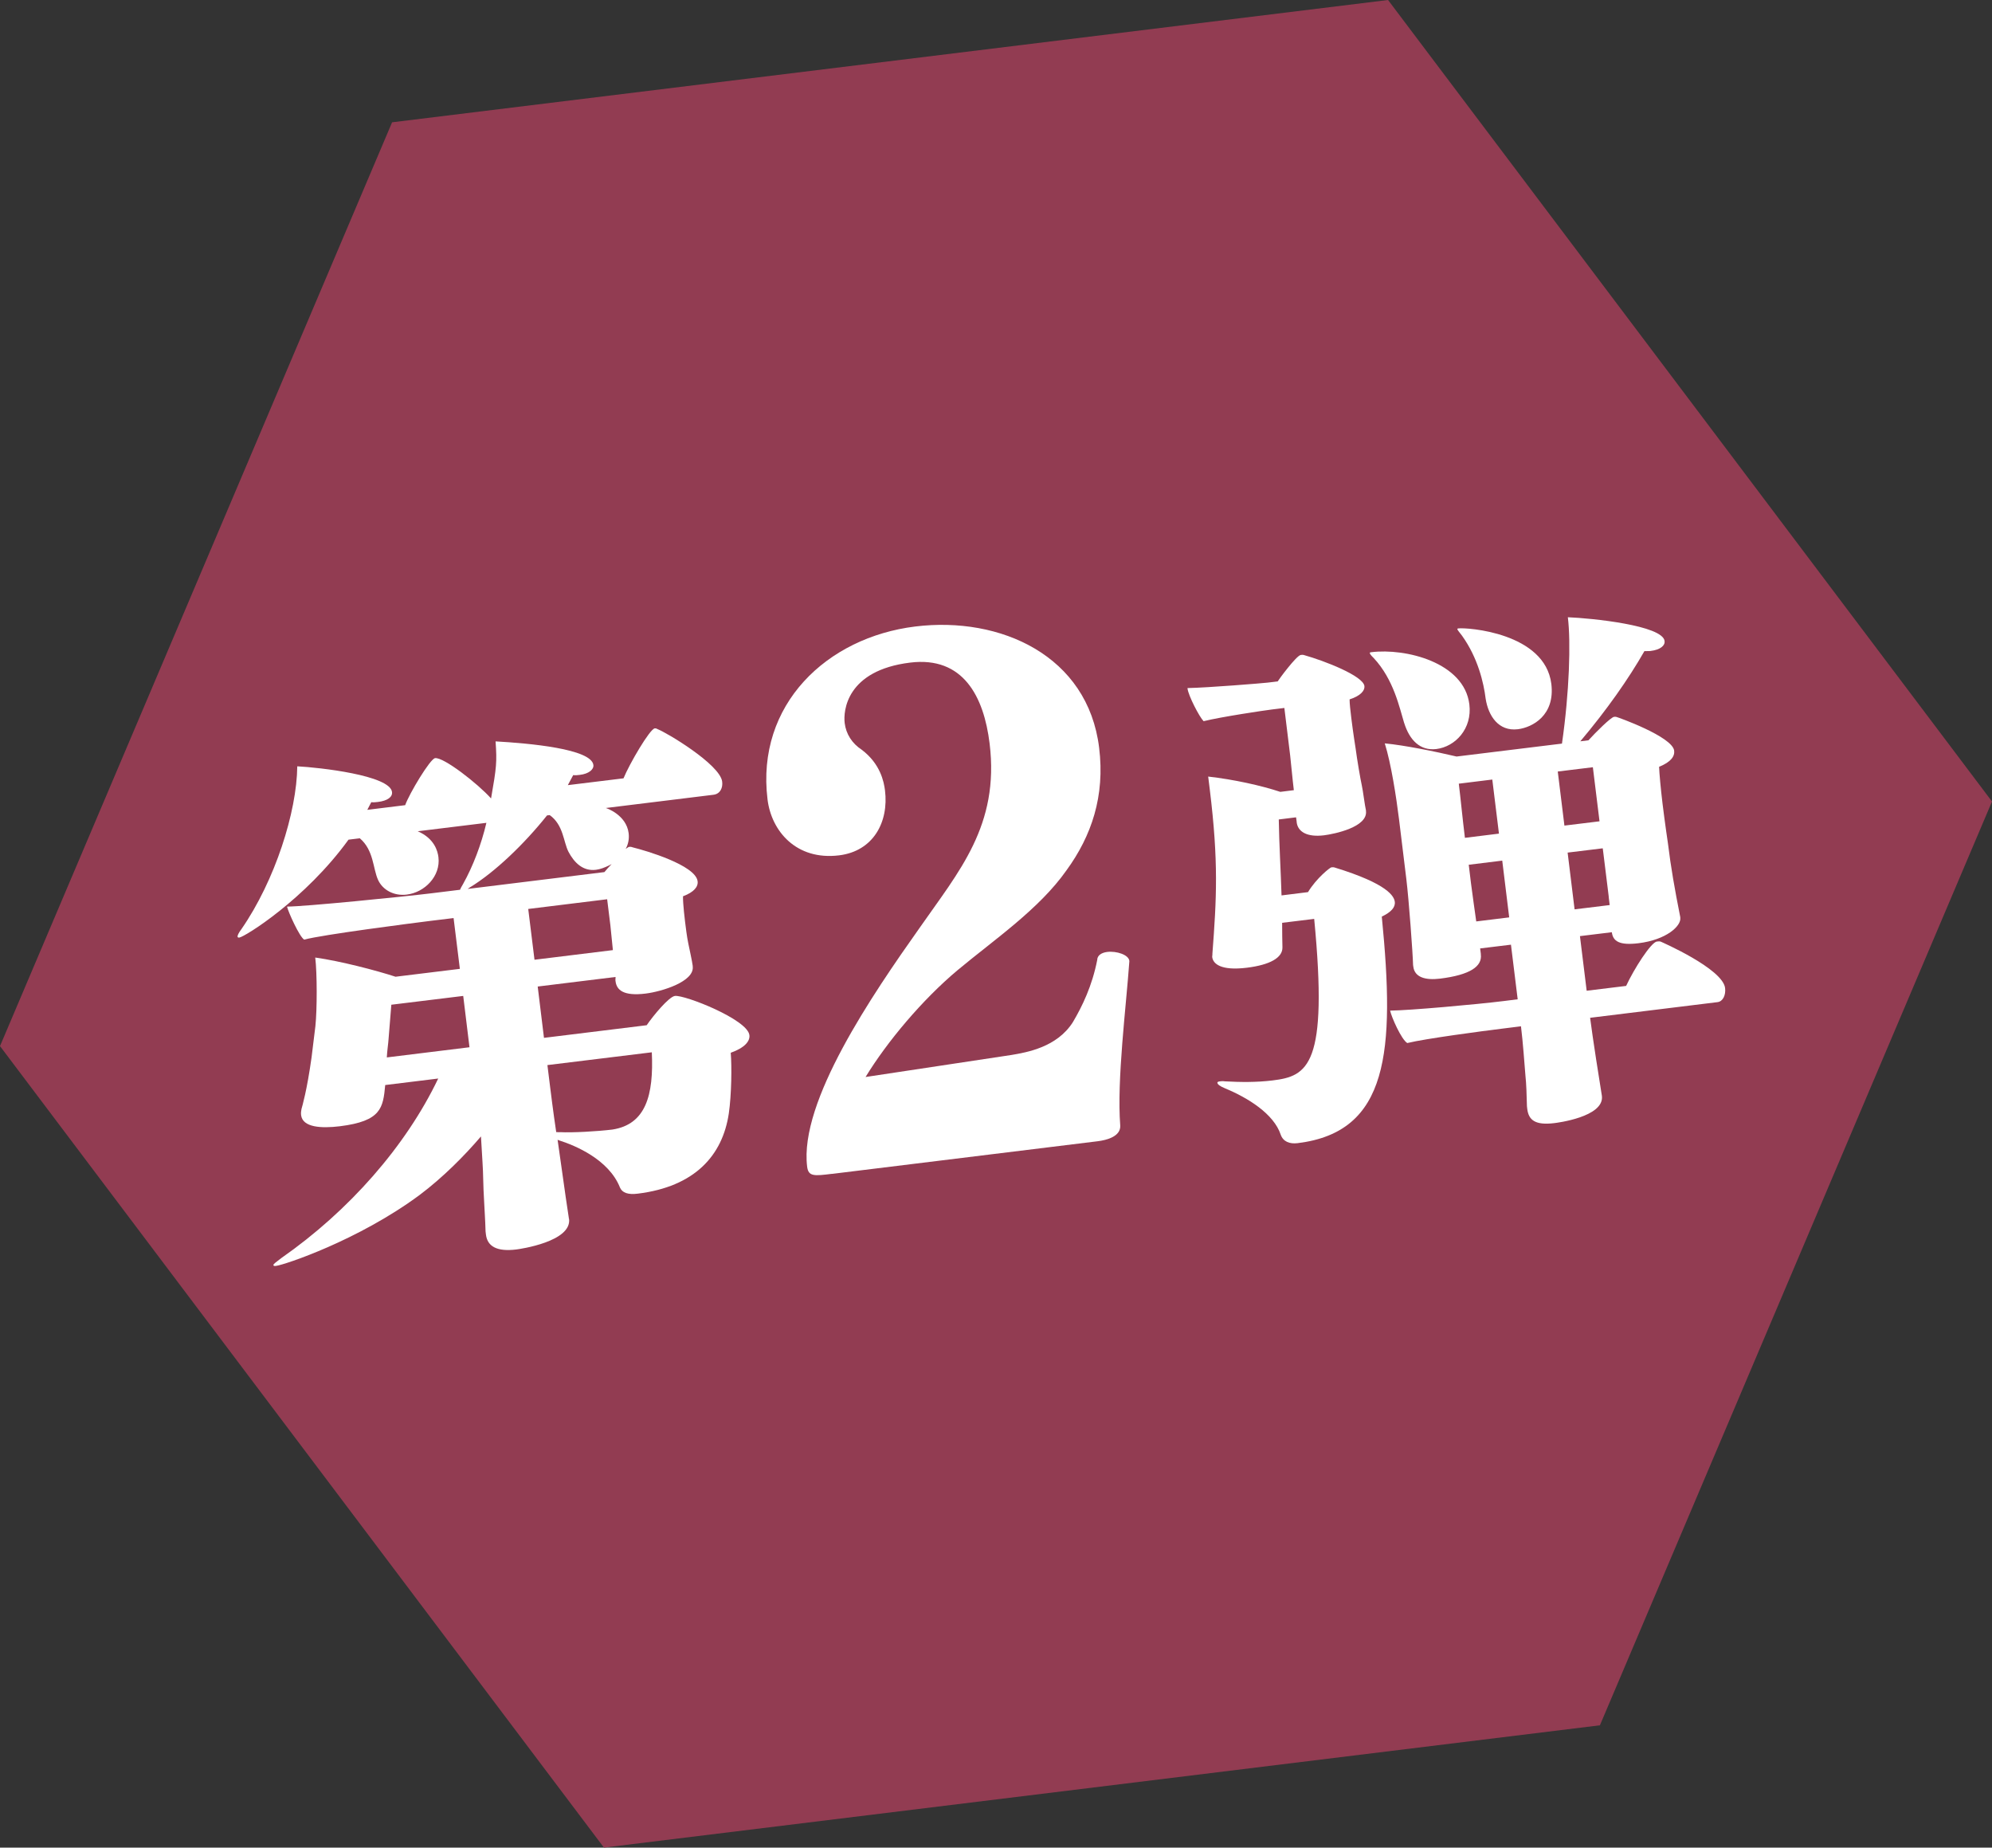
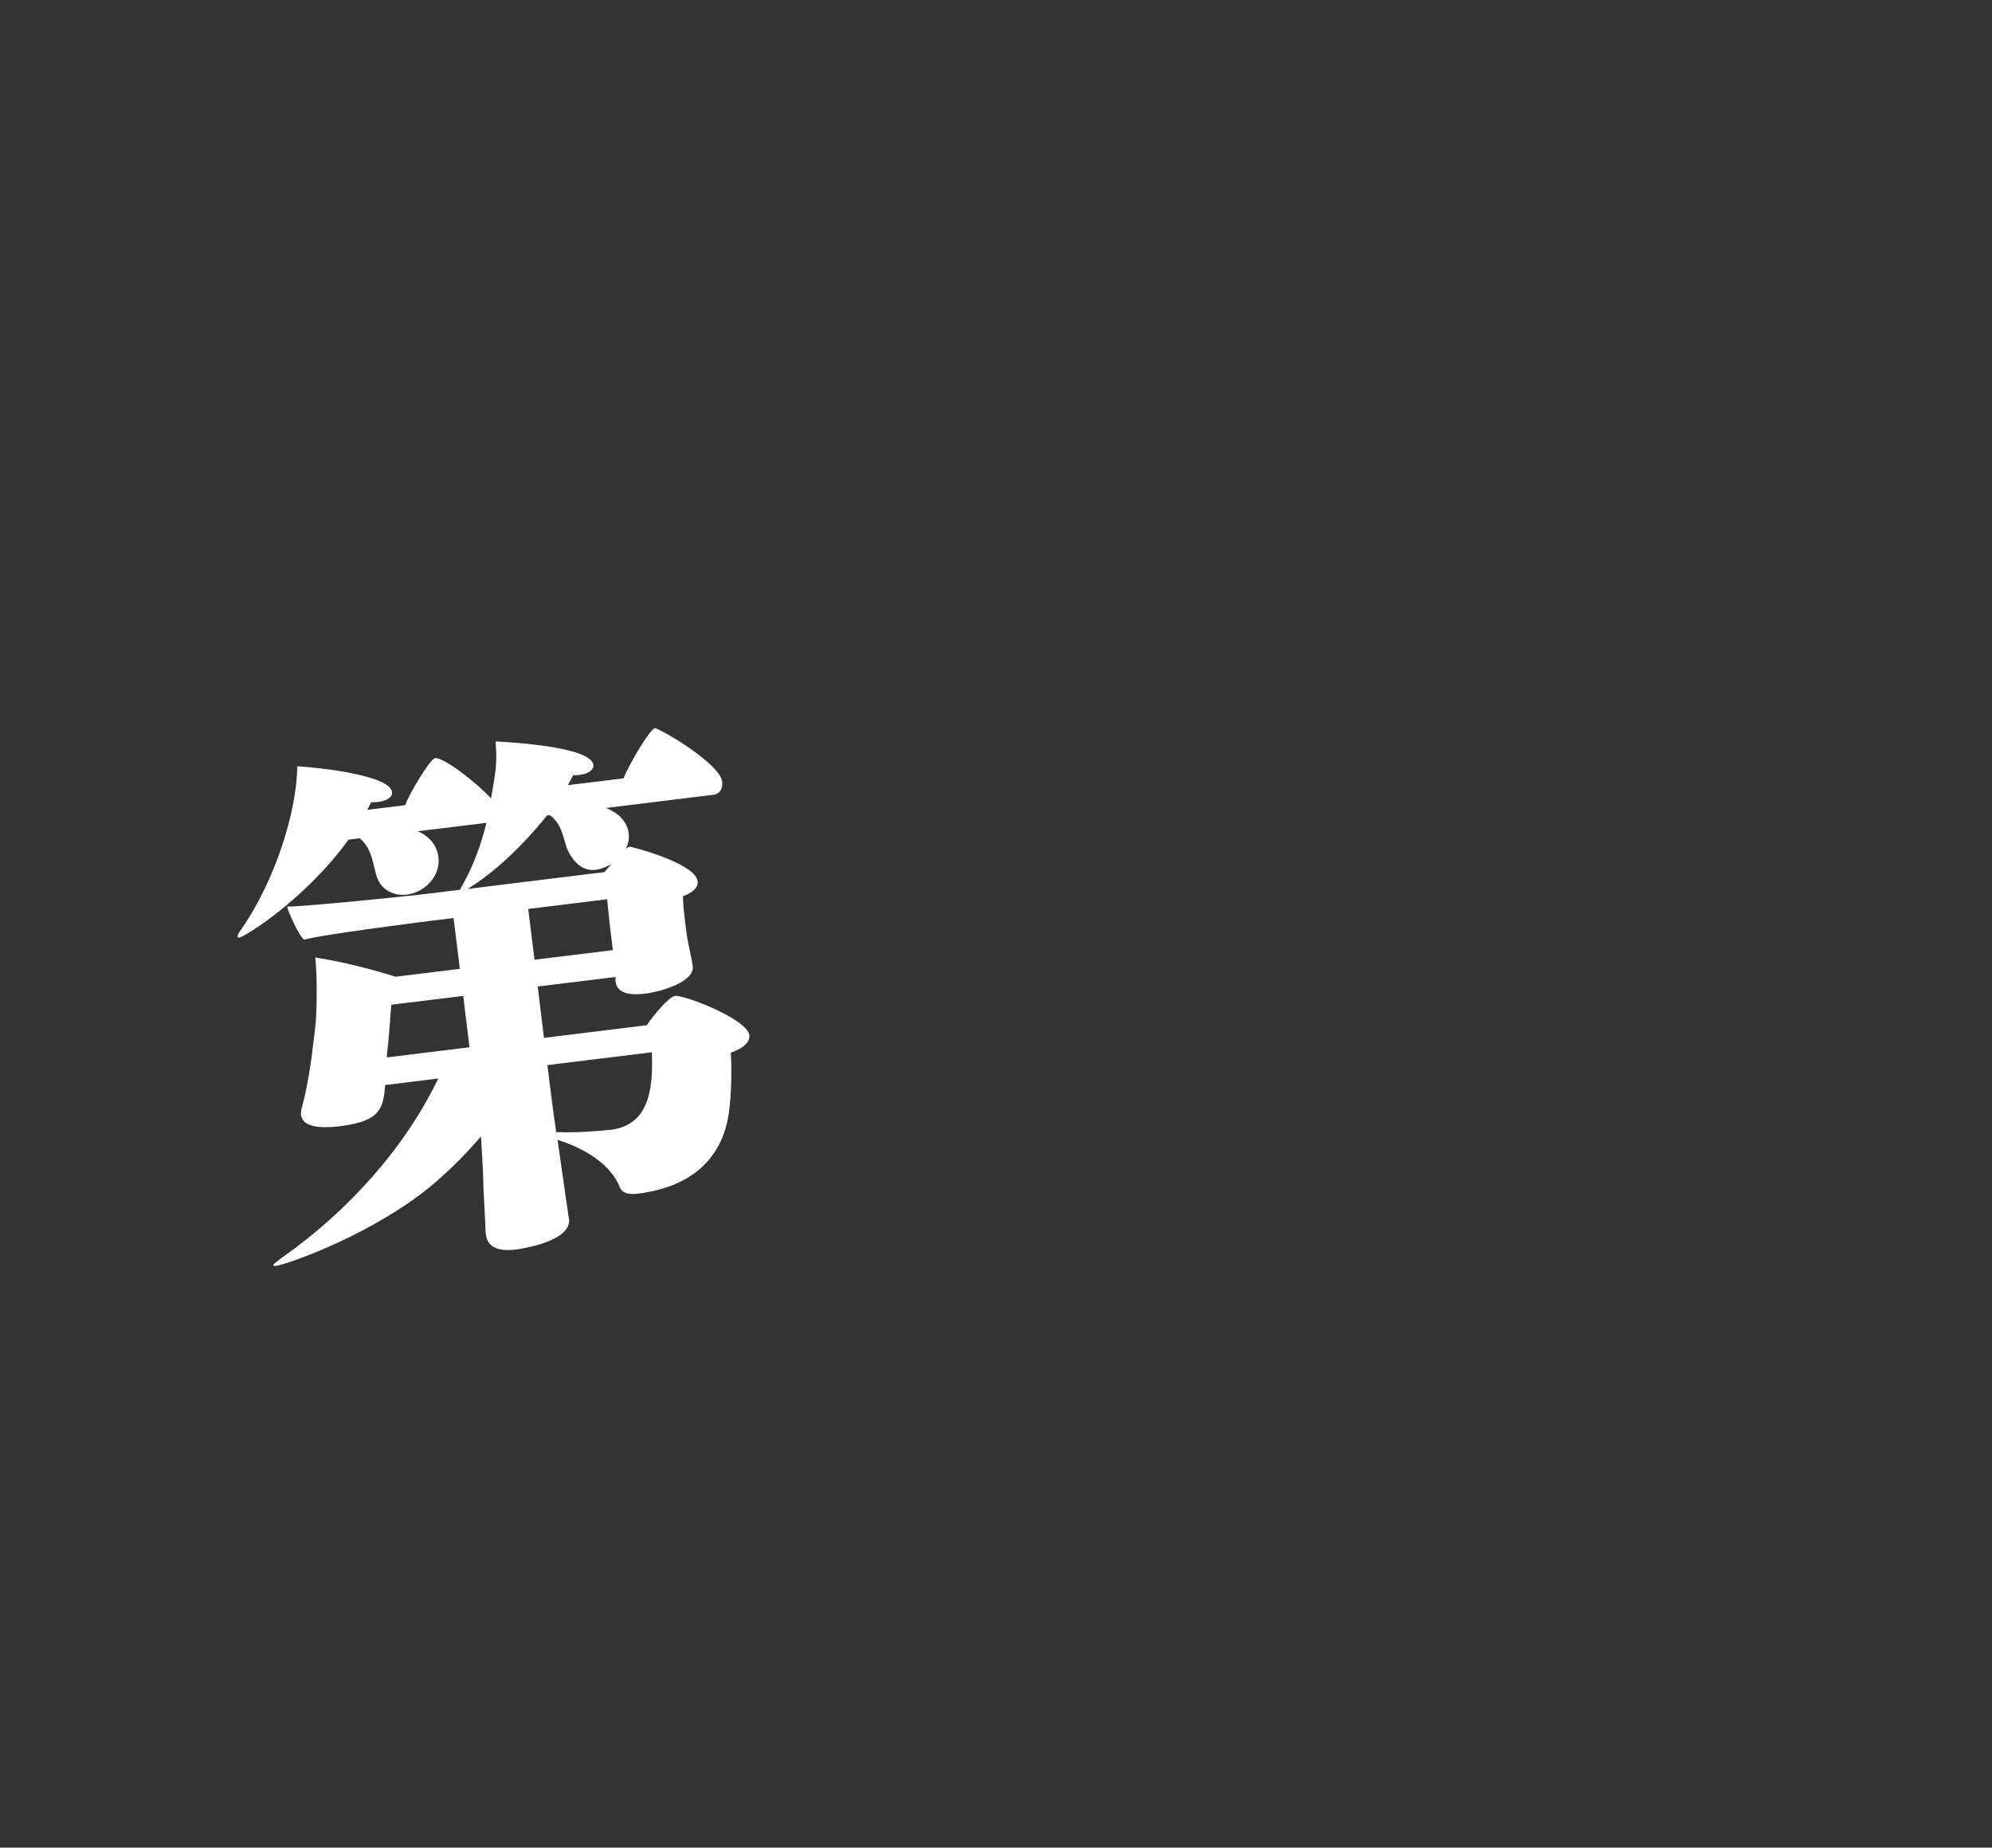
<svg xmlns="http://www.w3.org/2000/svg" id="_レイヤー_2" viewBox="0 0 260.47 241.56">
  <rect x="0" y="0" width="260.47" height="241.56" fill="#333333" stroke="none" />
  <defs>
    <style>.cls-1{fill:#fff;}.cls-2{fill:#923c52;}</style>
  </defs>
  <g id="_デザイン">
-     <polygon class="cls-2" points="181.5 0 51.27 15.99 0 136.77 78.97 241.56 209.2 225.57 260.47 104.79 181.5 0" />
-     <path class="cls-1" d="M74.41,159.36c.36,2.97-6.4,3.94-6.9,4-2.54.31-3.78-.4-3.97-1.95-.02-.14-.03-.28-.05-.42-.04-1.5-.14-2.85-.18-3.78-.15-2.35-.11-3.79-.22-5.28l-.2-3.35c-2.13,2.49-4.94,5.34-8.03,7.66-8.02,5.94-17.68,9.13-18.74,9.26-.21.03-.35.04-.37-.1-.02-.14.38-.41,1.04-.92,8.86-6.18,16.28-14.63,20.51-23.47l-6.93.85c-.28,2.98-.5,4.72-5.94,5.39-2.4.29-4.86.17-5.06-1.46-.03-.28,0-.57.05-.79.1-.37.71-2.38,1.32-6.76l.5-4.08c.23-2.18.23-6.92-.02-8.97,3.28.46,7.96,1.68,10.5,2.51l8.41-1.03-.82-6.64-2.97.36c-2.4.3-14.27,1.82-16.56,2.46-.62-.35-2.09-3.62-2.25-4.32,2.3,0,15.2-1.29,18.8-1.73l3.82-.47c.05-.15.23-.46.41-.77,1.29-2.31,2.38-5.17,3.04-7.98l-8.98,1.1c2.2.95,2.62,2.62,2.71,3.4.3,2.47-1.8,4.6-4.14,4.88-1.7.21-3.16-.62-3.75-1.91-.69-1.49-.55-3.88-2.39-5.45l-1.48.18c-5.64,7.8-13.58,12.72-14.28,12.8-.14.02-.22-.04-.23-.12-.02-.14.15-.52.52-1,4.39-6.35,7.23-15.31,7.29-21.27,2.89.15,12.12,1.17,12.39,3.36.08.64-.58,1.15-1.85,1.3-.28.03-.57.07-.86.03-.18.31-.35.69-.52,1l4.95-.61c.53-1.5,3.27-6.07,3.91-6.15,1.13-.14,5.58,3.33,7.32,5.27.72-4.11.78-4.76.59-7.46,4.41.25,12.53.97,12.79,3.09.07.57-.58,1.15-1.78,1.29-.28.03-.57.07-.86.03-.23.46-.47.85-.7,1.31l7.28-.89c.77-1.89,3.44-6.45,4.08-6.53.14-.02.29.04.37.1,1.05.37,8.17,4.59,8.45,6.86.1.78-.23,1.61-1.15,1.72l-14.07,1.73c.07,0,2.69.89,2.99,3.29.09.71-.04,1.44-.39,2.06l.13-.09c.13-.09.27-.18.34-.18.21-.03.36.03.51.08,1.55.38,8.17,2.3,8.43,4.42.09.71-.47,1.42-1.91,1.96-.03.94.27,3.34.27,3.34.09.71.23,1.91.42,2.82.17.84.5,2.31.58,2.94v.07c.25,1.98-4.04,3.29-6.16,3.55-2.9.36-3.79-.47-3.93-1.6q0-.07-.02-.14l.02-.43-10.18,1.25.82,6.71,13.43-1.65c.85-1.25,2.91-3.73,3.69-3.83,1.27-.16,9.49,3.07,9.74,5.12.1.78-.59,1.65-2.44,2.31.15,1.78.1,5.51-.25,7.92-.82,5.55-4.49,9.59-11.91,10.5-1.27.16-2.02-.11-2.32-.79-1.46-3.7-5.92-5.52-7.86-6.14l-.3-.11,1.07,7.55c.08.64.31,1.97.4,2.68v.07ZM60.57,130.21l-9.4,1.15-.37,4.57c-.02.43-.18,1.46-.22,2.32l10.81-1.33-.82-6.71ZM71.52,106.62c-2.98,3.74-6.84,7.44-10.11,9.42l-.26.18,17.88-2.2c.25-.32.63-.72.95-1.05,0,0-.2.1-.34.18-.61.29-1.16.5-1.72.57-1.7.21-2.84-.94-3.59-2.36-.66-1.28-.65-3.51-2.45-4.79l-.35.04ZM79.39,117.57l-10.32,1.27.82,6.64,10.25-1.26c-.11-.92-.22-2.34-.33-3.26l-.42-3.39ZM71.58,139.26l.35,2.83c.09.71.39,3.18.8,5.93.14-.02.36.03.5,0,1.59.09,4.87-.1,6.85-.34,4.36-.68,5.41-4.47,5.15-10.1l-13.64,1.67Z" />
-     <path class="cls-1" d="M108.77,153.47c-2.28.28-3.07.38-3.23-.94-1.05-8.51,8.55-22.52,14.7-31.21,5.15-7.4,10.47-13.4,9.16-24.11-.75-6.14-3.45-11.43-10.39-10.58-8.34,1.02-8.76,6.33-8.56,7.91.17,1.4.95,2.65,2.21,3.47,2.45,1.84,2.92,4.19,3.06,5.33.51,4.13-1.52,7.94-6,8.49-5.62.69-8.86-3.19-9.36-7.32-1.52-12.38,7.74-21.18,19.32-22.6,11.15-1.37,22.57,3.82,24.04,15.85.78,6.32-.99,11.53-4.27,16.03-3.56,5.07-9.49,9.09-14.26,13.07-4.6,3.86-9.19,9.33-12.01,13.95l19.07-2.88c2.01-.34,5.94-1,8.03-4.28,1.25-2.11,2.53-4.77,3.19-8.14.01-.62.59-.96,1.3-1.05,1.23-.15,2.81.37,2.9,1.16v.09c-.42,5.93-1.65,15.53-1.19,21.44.08,1.42-1.73,1.91-2.96,2.06l-34.76,4.27Z" />
-     <path class="cls-1" d="M167.65,120.65c0,1.15.02,2.51.04,3.22.02,1.36-1.66,2.28-4.63,2.65-3.46.43-4.44-.53-4.55-1.38-.02-.14.04-.29.02-.43.55-7.24.82-12.01-.34-21.48-.08-.64-.15-1.2-.21-1.7,3.35.38,6.89,1.16,9.43,2l1.77-.22c-.16-1.27-.38-3.68-.48-4.53l-.76-6.22-1.63.2c-.99.12-6.63.96-8.93,1.53-.57-.58-1.99-3.34-2.1-4.26v-.07c2.71-.05,9.89-.64,10.45-.71l1.34-.16c.12-.23,2.45-3.39,3.02-3.46.14-.02.28-.03.43.02,2.67.75,7.72,2.71,7.89,4.05.07.57-.49,1.28-1.94,1.74,0,.57.11,1.49.22,2.41.23,1.91.57,4.02.57,4.02.17,1.34.65,4.15.8,4.78.16.7.41,2.75.55,3.3v.07c.27,2.12-4.14,3.02-5.48,3.19-2.19.27-3.43-.44-3.58-1.71v-.07s-.08-.57-.08-.57l-2.26.28c.05,3.29.27,6.85.36,9.93l3.46-.43c1.13-1.86,2.9-3.23,3.05-3.24s.28-.03.43.02c7.01,2.15,7.78,3.78,7.87,4.49.09.71-.48,1.35-1.7,1.93,1.75,17.72.88,28.16-11,29.62-1.06.13-1.89-.2-2.21-1.09-.91-2.76-4.33-4.85-7.27-6.07-.68-.28-1-.52-1.02-.74,0-.07.05-.15.34-.18.14-.02.35-.04.65,0,2.02.11,4.11.14,6.23-.12,4.59-.56,7.3-1.9,5.44-21.12l-4.17.51ZM183.6,94.51c-.6-1.94-1.34-5.65-3.98-8.48-.33-.32-.49-.51-.51-.66,0-.07.06-.08.2-.1,4.45-.55,12.14,1.31,12.82,6.82.39,3.18-1.83,5.53-4.31,5.84-2.12.26-3.51-1.15-4.22-3.43ZM207.92,133.07c.28,2.26,1.29,8.74,1.54,10.21.34,2.76-5.95,3.53-6.23,3.56-2.47.3-3.35-.38-3.53-1.86-.02-.14-.03-.21-.04-.35-.03-1.43-.09-3.07-.19-3.92-.15-1.78-.32-4.34-.59-6.53l-2.4.3c-2.54.31-10.1,1.31-12.47,1.89-.78-.48-2.07-3.41-2.24-4.24,2.51-.02,11.31-.81,14.84-1.25l1.84-.23-.88-7.14-4.03.49.09.71v.07c.2,1.56-1.38,2.68-5.34,3.17-1.91.23-3.32-.17-3.49-1.58,0-.07-.02-.14-.03-.21-.03-1.43-.55-8.54-.88-11.23l-.96-7.85c-.35-2.83-1.03-7.26-1.86-9.89,2.61.25,6.59,1.06,9.39,1.72l13.78-1.69c.97-6.72,1.17-13.27.77-16.52,3.1.12,12.4,1.06,12.65,3.11.07.57-.51,1.14-1.85,1.3-.21.03-.5,0-.79.02-2.07,3.63-4.94,7.71-8.38,11.79l1.06-.13c.95-1.05,2.93-3.01,3.35-3.07.07,0,.21-.03.36.03.07,0,7.27,2.55,7.5,4.39.09.71-.39,1.48-1.97,2.11.03.86.21,2.84.45,4.82.32,2.62.71,5.22.71,5.22.37,3.04.86,5.85,1.61,9.63v.07c.14,1.06-1.79,2.88-5.47,3.33-2.47.3-3.33-.24-3.48-1.44l-4.17.51.88,7.14,5.16-.63c1.02-2.21,3.25-5.71,4.02-5.8.21-.03.35-.04.5.01,0,0,8.11,3.52,8.42,6.07.11.92-.29,1.76-.99,1.84l-16.68,2.05ZM202.85,89.42c.5,4.1-2.46,5.68-4.37,5.92-2.54.31-3.87-1.75-4.22-4-.25-2.05-1.01-5.33-3.09-8.23-.34-.46-.59-.72-.61-.86,0-.07.06-.08.13-.09,1.13-.14,11.33.55,12.16,7.26ZM195.13,101.92l-4.38.54c.23,1.84.49,4.6.8,7.08l4.45-.55-.87-7.07ZM196.43,112.52l-4.38.54.29,2.4c.18,1.48.57,4.09.69,5.01l4.31-.53-.91-7.42ZM208.28,100.31l-4.59.56.87,7.07,4.59-.56-.87-7.07ZM210.36,117.27l-.76-6.15-.03-.21-4.59.56.91,7.42,4.59-.56-.13-1.06Z" />
+     <path class="cls-1" d="M74.41,159.36c.36,2.97-6.4,3.94-6.9,4-2.54.31-3.78-.4-3.97-1.95-.02-.14-.03-.28-.05-.42-.04-1.5-.14-2.85-.18-3.78-.15-2.35-.11-3.79-.22-5.28l-.2-3.35c-2.13,2.49-4.94,5.34-8.03,7.66-8.02,5.94-17.68,9.13-18.74,9.26-.21.03-.35.04-.37-.1-.02-.14.38-.41,1.04-.92,8.86-6.18,16.28-14.63,20.51-23.47l-6.93.85c-.28,2.98-.5,4.72-5.94,5.39-2.4.29-4.86.17-5.06-1.46-.03-.28,0-.57.05-.79.1-.37.71-2.38,1.32-6.76l.5-4.08c.23-2.18.23-6.92-.02-8.97,3.28.46,7.96,1.68,10.5,2.51l8.41-1.03-.82-6.64-2.97.36c-2.4.3-14.27,1.82-16.56,2.46-.62-.35-2.09-3.62-2.25-4.32,2.3,0,15.2-1.29,18.8-1.73l3.82-.47c.05-.15.23-.46.41-.77,1.29-2.31,2.38-5.17,3.04-7.98l-8.98,1.1c2.2.95,2.62,2.62,2.71,3.4.3,2.47-1.8,4.6-4.14,4.88-1.7.21-3.16-.62-3.75-1.91-.69-1.49-.55-3.88-2.39-5.45l-1.48.18c-5.64,7.8-13.58,12.72-14.28,12.8-.14.02-.22-.04-.23-.12-.02-.14.15-.52.52-1,4.39-6.35,7.23-15.31,7.29-21.27,2.89.15,12.12,1.17,12.39,3.36.08.64-.58,1.15-1.85,1.3-.28.03-.57.07-.86.03-.18.31-.35.69-.52,1l4.95-.61c.53-1.5,3.27-6.07,3.91-6.15,1.13-.14,5.58,3.33,7.32,5.27.72-4.11.78-4.76.59-7.46,4.41.25,12.53.97,12.79,3.09.07.57-.58,1.15-1.78,1.29-.28.03-.57.07-.86.03-.23.46-.47.85-.7,1.31l7.28-.89c.77-1.89,3.44-6.45,4.08-6.53.14-.02.29.04.37.1,1.05.37,8.17,4.59,8.45,6.86.1.78-.23,1.61-1.15,1.72l-14.07,1.73c.07,0,2.69.89,2.99,3.29.09.71-.04,1.44-.39,2.06l.13-.09c.13-.09.27-.18.34-.18.21-.03.36.03.51.08,1.55.38,8.17,2.3,8.43,4.42.09.71-.47,1.42-1.91,1.96-.03.94.27,3.34.27,3.34.09.71.23,1.91.42,2.82.17.84.5,2.31.58,2.94v.07c.25,1.98-4.04,3.29-6.16,3.55-2.9.36-3.79-.47-3.93-1.6q0-.07-.02-.14l.02-.43-10.18,1.25.82,6.71,13.43-1.65c.85-1.25,2.91-3.73,3.69-3.83,1.27-.16,9.49,3.07,9.74,5.12.1.78-.59,1.65-2.44,2.31.15,1.78.1,5.51-.25,7.92-.82,5.55-4.49,9.59-11.91,10.5-1.27.16-2.02-.11-2.32-.79-1.46-3.7-5.92-5.52-7.86-6.14l-.3-.11,1.07,7.55c.08.64.31,1.97.4,2.68v.07ZM60.57,130.21l-9.4,1.15-.37,4.57c-.02.43-.18,1.46-.22,2.32l10.81-1.33-.82-6.71ZM71.52,106.62c-2.98,3.74-6.84,7.44-10.11,9.42l-.26.18,17.88-2.2c.25-.32.63-.72.95-1.05,0,0-.2.1-.34.18-.61.29-1.16.5-1.72.57-1.7.21-2.84-.94-3.59-2.36-.66-1.28-.65-3.51-2.45-4.79l-.35.04ZM79.39,117.57l-10.32,1.27.82,6.64,10.25-1.26l-.42-3.39ZM71.58,139.26l.35,2.83c.09.71.39,3.18.8,5.93.14-.02.36.03.5,0,1.59.09,4.87-.1,6.85-.34,4.36-.68,5.41-4.47,5.15-10.1l-13.64,1.67Z" />
  </g>
</svg>